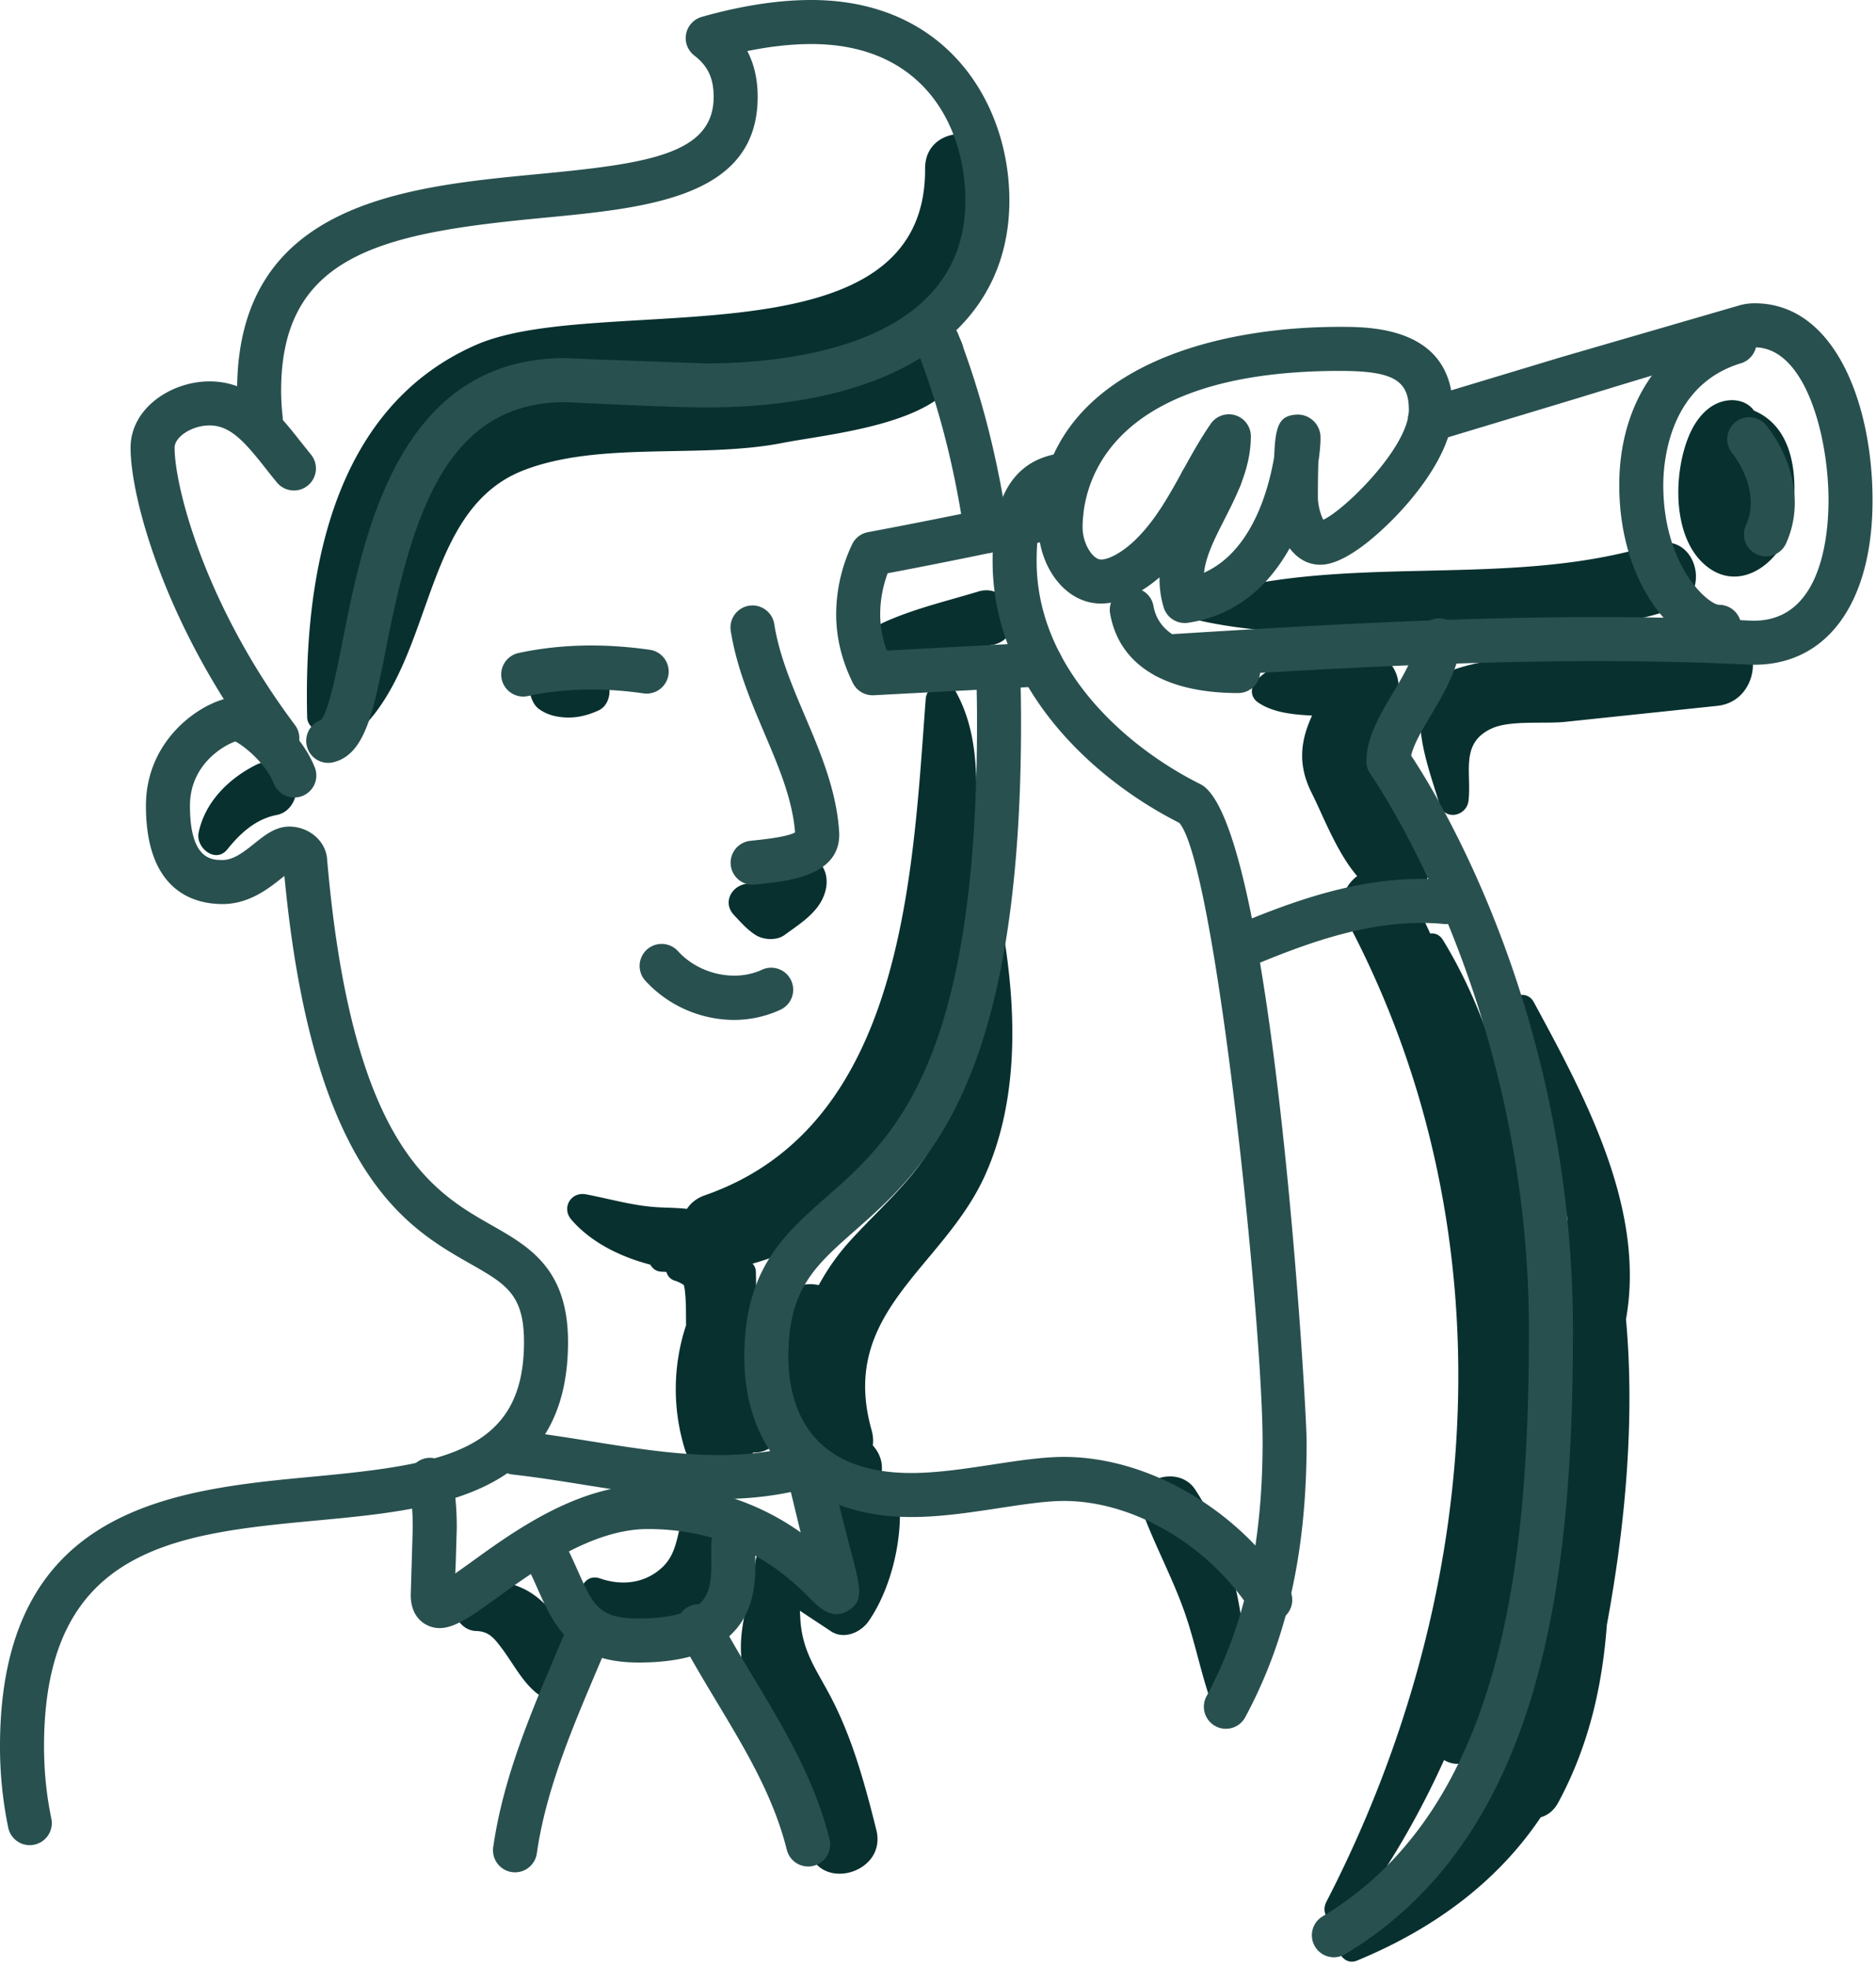
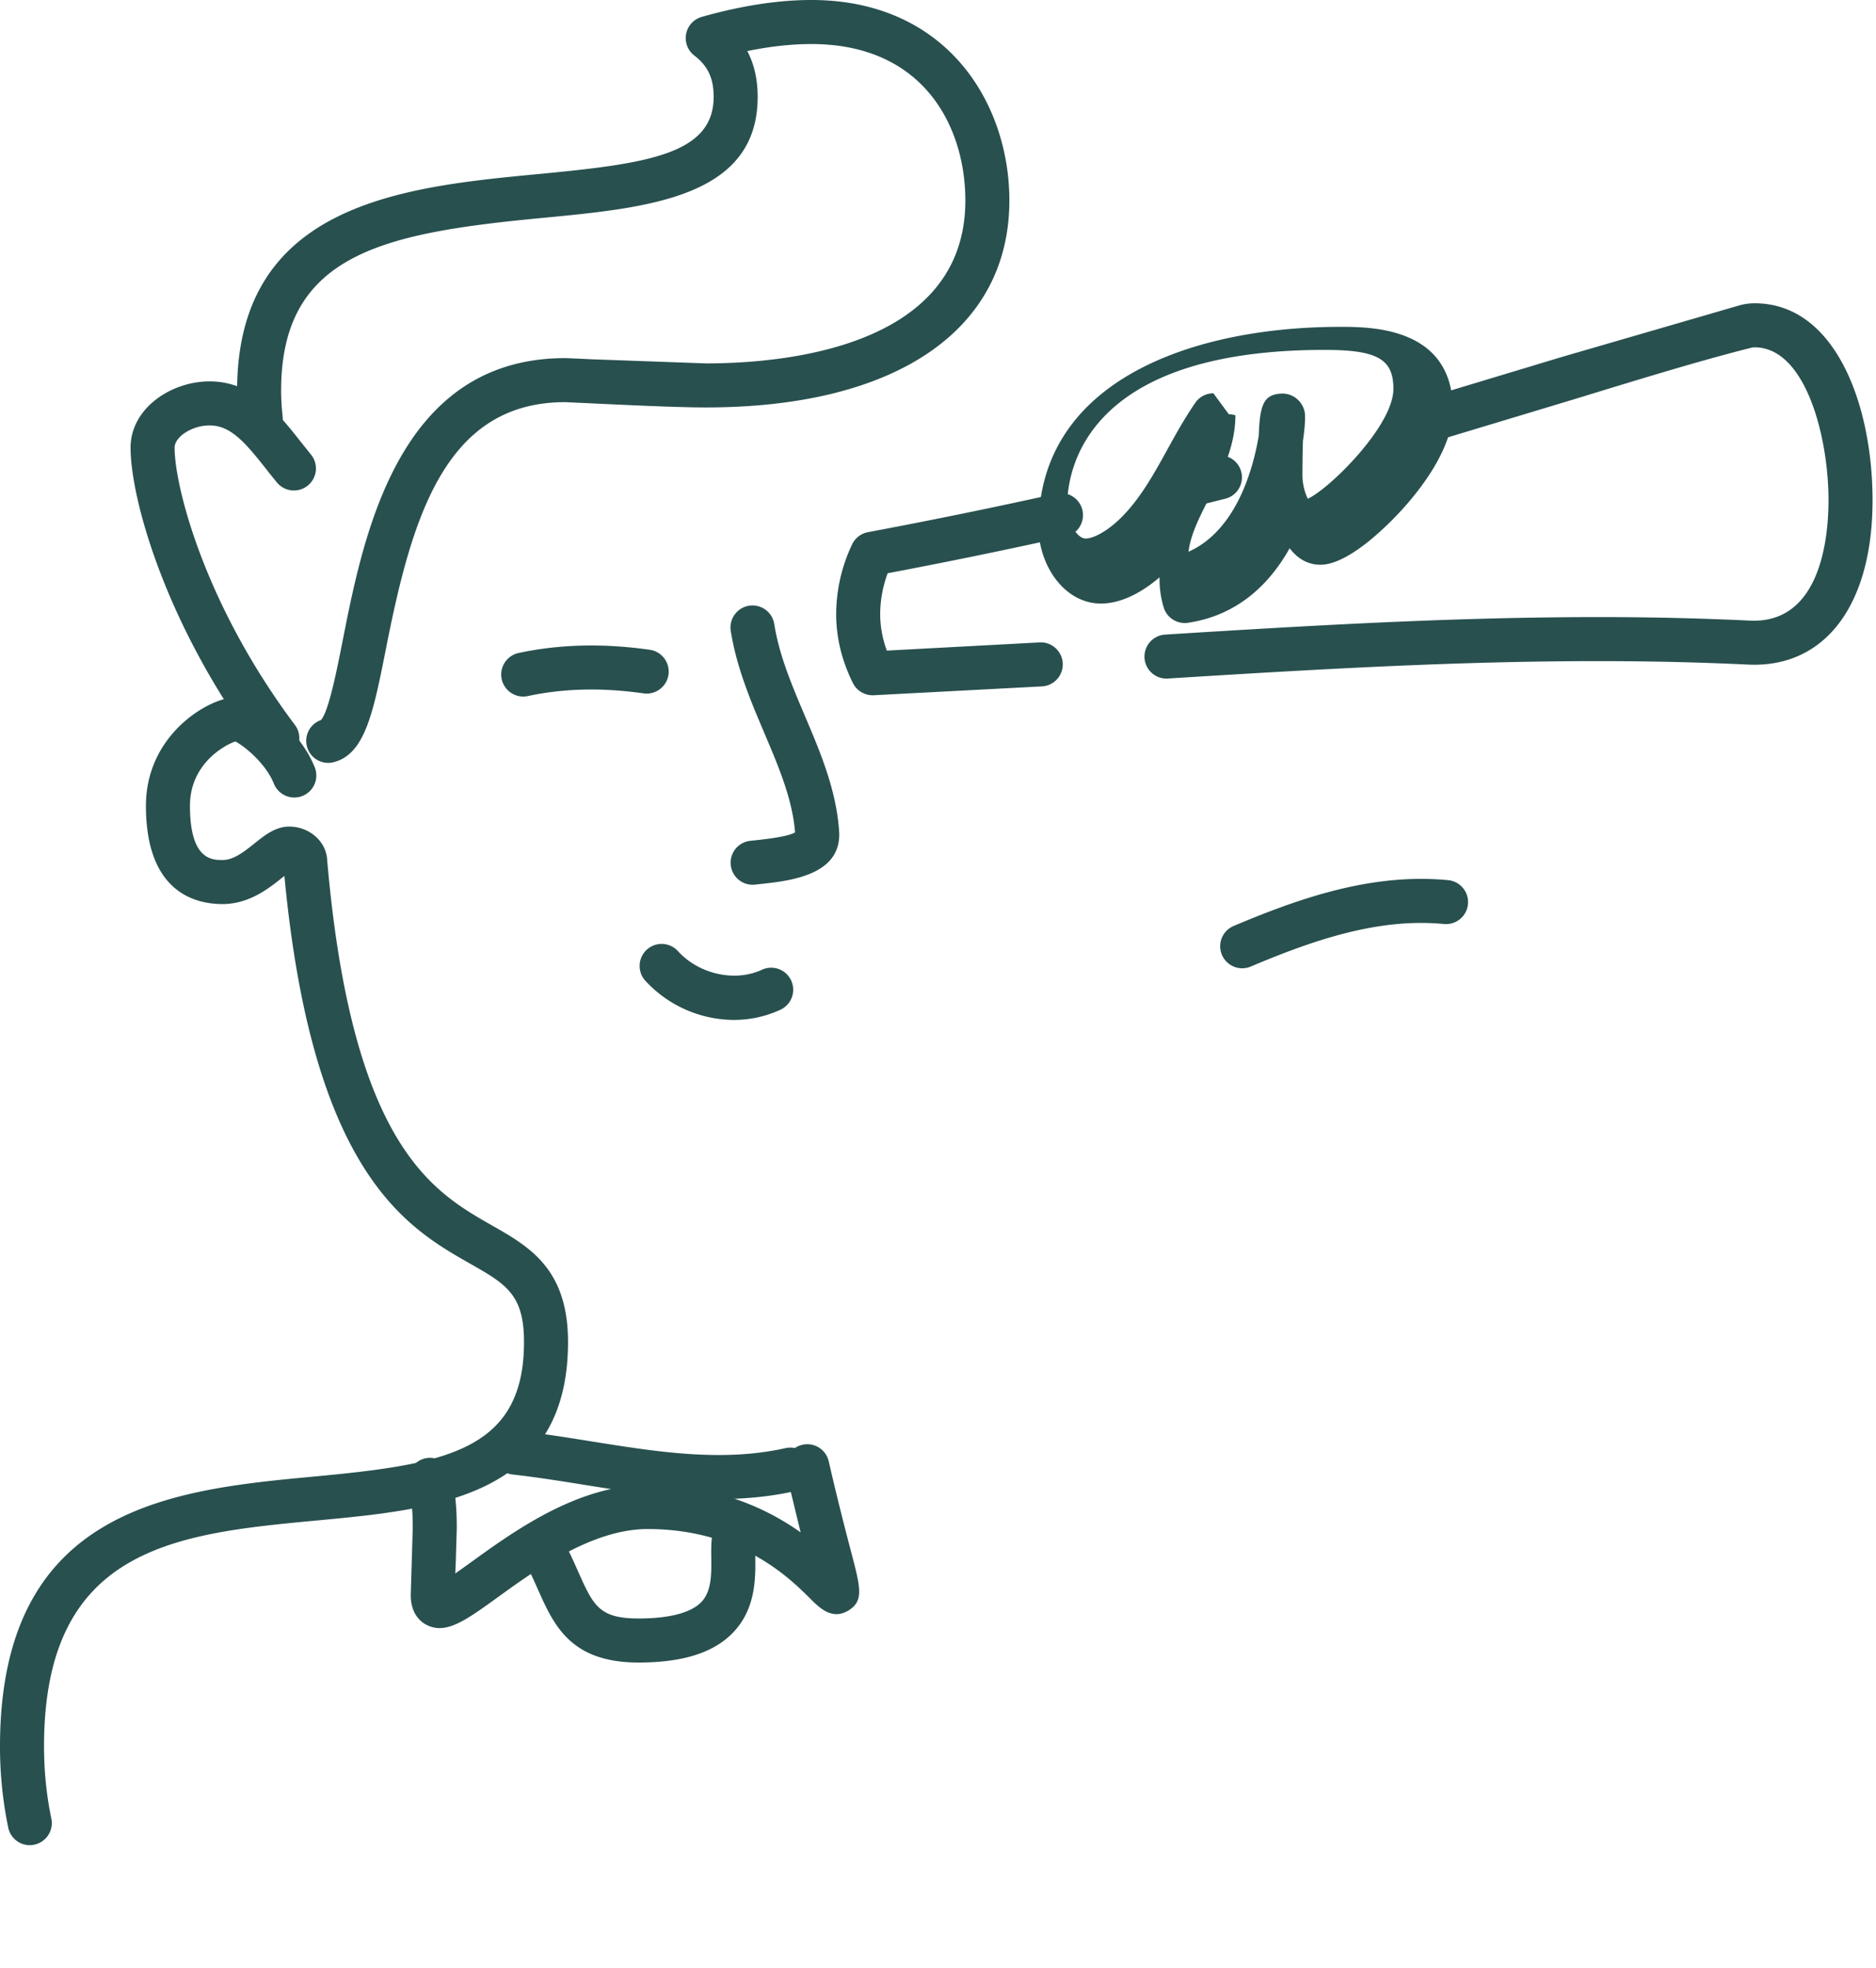
<svg xmlns="http://www.w3.org/2000/svg" width="184" height="193" fill="none">
  <g clip-path="url(#A)">
    <g fill="#08302f">
-       <path d="M98.448 91.683c-.273-1.666-2.496-1.003-2.679.363-.729 5.433-.831 10.957-2.507 16.226-1.916 6.023-5.766 8.92-9.767 13.276a21.97 21.97 0 0 0-3.188 4.468c-1.672-.363-3.612.358-4.191 2.375a20.81 20.81 0 0 0-.629 3.042c-.352-1.363-.792-2.703-1.364-3.901a38.95 38.95 0 0 0 .014-2.82c-.013-.344-.142-.607-.328-.799 3.632-1.02 7.054-2.837 9.951-5.233a1.83 1.83 0 0 0 .254-.261c2.336.004 2.723-2.94 1.212-3.947 2.702-3.15 4.849-6.828 6.374-10.737 2.338-5.989 3.295-12.428 3.728-18.817.381-5.633 1.254-12.064-1.614-17.155-.808-1.434-2.807-.685-2.919.791-1.307 17.31-2.133 41.863-21.643 48.647-.818.285-1.4.766-1.778 1.341-.921-.105-1.867-.106-2.819-.158-2.436-.134-4.705-.818-7.083-1.27-1.474-.28-2.425 1.325-1.439 2.473 1.949 2.269 4.874 3.674 7.751 4.423.189.345.524.625.951.677.211.026.422.02.633.04a1.18 1.18 0 0 0 .834.859 3.21 3.21 0 0 1 .871.428c.022.1.05.186.066.3.178 1.221.132 2.425.152 3.634a19.96 19.96 0 0 0-.115 12.179c.629 2.034 2.822 2.298 4.232 1.464.951.047 1.933-.35 2.472-1.159 1.242.038 2.431-.66 2.67-2.164.895 2.23 2.27 4.326 4.109 6.247a3.33 3.33 0 0 0 1.426.9c-.021.108-.052.209-.065.323-.245 2.223-.65 4.258-1.138 6.337-.974-.294-2.048-.571-3.04-.701-.031-.099-.043-.188-.077-.289-.538-1.576-3.382-2.02-3.662 0-.601 4.337-2.487 8.043-.656 12.317 2.288 5.339 4.509 10.14 5.864 15.867.924 4.31 7.722 2.493 6.64-1.831-1.11-4.437-2.307-8.883-4.428-12.963-1.412-2.715-2.815-4.46-3.023-7.658l-.044-.87.082.054 2.923 1.933c1.281.887 2.964.16 3.751-.984 2.086-3.03 3.218-7.552 3.034-11.213-.076-1.506-.888-2.431-1.902-2.806.324-1.022.174-2.184-.738-3.196.06-.457.033-.956-.119-1.497-3.272-11.588 7.008-15.863 11.118-24.97 3.283-7.272 3.107-15.872 1.843-23.585zm-26.105 57.109c-.776-1.945-4.046-3.137-5.135-.671-.843 1.907-.621 4.07-2.281 5.598-1.699 1.564-3.952 1.793-6.071 1.062-1.754-.606-2.564 1.891-1.196 2.836 2.903 2.006 6.813 2.371 9.94.633 2.917-1.622 6.127-5.992 4.743-9.458zm44.858-2.762c-1.668-2.503-6.334-.998-5.162 2.176 1.214 3.287 2.884 6.37 4.073 9.676 1.175 3.268 1.76 6.749 3.025 9.967.407 1.036 2.042 1.274 2.351 0 1.626-6.689-.509-16.153-4.287-21.819zm45.106-92.662c-14.511 4.557-30.734.589-45.276 5.377-.911.3-1.022 1.713 0 1.961 7.913 1.925 16.423 1.241 24.506 1.11 7.443-.12 15.4.381 22.525-2.082 3.977-1.374 2.335-7.651-1.755-6.366zm9.721-13.105c-.582-.829-1.651-1.156-2.733-.972-1.727.294-2.907 1.77-3.57 3.279-1.559 3.547-1.765 9.68 1.241 12.585 3.612 3.491 8.141-.26 8.783-4.231.63-3.913.311-8.959-3.721-10.661zM95.946 58.006c-3.105.942-6.369 1.7-9.324 3.054-1.885.863-.946 4.007 1.053 3.889 3.252-.192 6.521-1.09 9.71-1.719 3.394-.67 1.936-6.248-1.439-5.224zM80.147 84.338c-1.309-1.202-3.353-1.303-4.648 0-.672.676-1.184 1.437-1.655 2.233l-.586.085c-1.507.184-2.421 1.847-1.271 3.069.671.713 1.294 1.435 2.13 1.964.773.489 2.061.56 2.826 0 1.128-.826 2.338-1.586 3.204-2.702 1.052-1.356 1.419-3.346 0-4.649zM59.318 66.315c-.857-1.11-2.4-1.158-3.416-.232-.291.265-.678.443-1.163.507-.342.045-.695-.011-1.037.012-.367.024-.641.183-.988.254-.517.105-.877.757-.71 1.251.195.577.376 1.076.899 1.446.516.365 1.112.595 1.733.706 1.434.257 2.725.014 4.04-.58 1.263-.571 1.396-2.388.642-3.364zM92.882 31.83a3.48 3.48 0 0 0-2.273-.686c4.341-3.253 7.234-7.982 7.161-14.609-.05-4.525-7.063-4.537-7.036 0 .118 19.599-32.029 12.014-44.058 17.291-14.155 6.21-16.889 22.659-16.549 36.506.018.734.602 1.216 1.227 1.336-.719.996.341 2.489 1.525 1.785C43.058 67.4 40.397 50.34 51.378 46.108c7.482-2.884 17.322-1.103 25.341-2.668 4.623-.902 15.198-1.804 17.415-6.839.822-1.87.417-3.546-1.252-4.771zM45.075 42.806c-8.009 6.452-6.766 18.196-11.956 26.432 1.58-9.148 2.657-19.292 9.688-26.063 7.246-6.977 17.806-5.689 27.015-5.918a49.71 49.71 0 0 0 4.81-.353c-4.424.897-8.906 1.463-13.409 1.772-5.648.389-11.517.399-16.148 4.13zm35.744-7.102c2.202-.601 4.326-1.395 6.288-2.399-.109.223-.197.454-.24.698-1.443.664-3.857 1.248-6.048 1.701zM28.885 76.296c-.645-1.532-2.363-2.006-3.801-1.281-2.677 1.35-4.996 3.66-5.603 6.64-.3 1.475 1.666 3.063 2.811 1.637 1.277-1.591 2.795-2.983 4.857-3.378 1.591-.307 2.311-2.254 1.736-3.618zm28.517 85.75c-.724-1.379-1.932-2.535-2.967-3.694-.793-.888-1.605-1.739-2.654-2.334-2.065-1.171-4.73-1.378-6.548.353-1.346 1.282-.283 3.518 1.476 3.562 1.227.031 1.758.704 2.485 1.667 1.066 1.41 1.914 3.101 3.251 4.272 2.679 2.347 6.666-.573 4.957-3.826zm93.029-63.785c-.788-1.453-3.021-.451-2.625 1.107 1.669 6.567 4.839 13.379 5.938 20.253-1.01.465-1.74 1.398-1.589 2.732.941 8.307.792 16.574.004 24.818.049-3.774-.168-7.554-.468-11.206-1.187-14.45-2.431-31.153-10.165-43.79-.318-.52-.797-.694-1.249-.635-.595-1.308-1.228-2.596-1.874-3.878.567-.324 1.064-.783 1.425-1.302l.227-.326c.887-1.276.443-3.102-.537-4.162l-.218-.236c-.266-.288-.548-.494-.836-.661l-.589-1.011-2.321-3.985c-.689-1.184-1.077-1.575-.849-2.767.255-1.336 1.534-2.944 2.13-4.181.992-2.056-.157-5.095-2.82-4.915-3.276.221-8.613-.013-10.868 2.728-.558.678-.479 1.545.264 2.051 1.423.969 3.339 1.175 5.277 1.274-1.078 2.348-1.478 4.719-.05 7.562 1.165 2.319 2.478 5.855 4.472 8.176-1.238.942-1.947 2.605-1.013 4.365 16.142 30.392 13.516 66.119-1.993 96.194-.882 1.711 1.422 2.969 2.53 1.479 3.591-4.828 6.574-9.982 9-15.357.962.566 2.169.559 3.073-.56 2.675-3.313 4.442-7.025 5.59-10.947l-.02.127c-1.114 6.638-2.914 12.639-7.386 17.885-3.375 3.959-7.614 6.951-11.29 10.59-1.014 1.004.016 3.179 1.496 2.57 7.598-3.131 13.805-7.769 18.018-14.051.667-.19 1.285-.641 1.724-1.455 3.008-5.578 4.317-11.431 4.763-17.414 1.811-9.756 2.766-20.135 1.877-29.972 1.938-10.825-4.021-21.83-9.048-31.1zm18.087-36.207c-4.715.503-9.414 1.186-14.115 1.807-3.712.491-7.924.543-11.463 1.686-6.003 1.938-3.071 8.838-1.751 13.323.487 1.653 2.684 1.186 2.849-.386.293-2.779-.851-5.645 2.299-7.063 1.785-.804 5.079-.433 7.058-.624l15.123-1.591c4.474-.568 4.612-7.645 0-7.152z" />
-     </g>
+       </g>
    <g fill="#28504f">
      <path d="M2.919 180.935a2.16 2.16 0 0 1-2.111-1.719A39.2 39.2 0 0 1 0 171.254c0-23.577 17.076-25.178 30.795-26.465 12.772-1.198 20.6-2.476 20.6-13.192 0-4.677-1.771-5.684-5.298-7.691-6.167-3.51-15.441-8.788-18.202-38.015l-.236.188c-1.282 1.025-3.219 2.572-5.825 2.572-2.808 0-7.52-1.252-7.52-9.638 0-7.028 6.235-10.653 8.896-10.653 2.163 0 6.204 3.24 7.661 6.882a2.16 2.16 0 0 1-1.202 2.806 2.16 2.16 0 0 1-2.807-1.203c-.811-2.027-2.965-3.739-3.783-4.135-.845.267-4.448 2.073-4.448 6.301 0 5.32 2.163 5.32 3.202 5.32 1.092 0 2.128-.827 3.129-1.627 1.015-.811 2.063-1.65 3.403-1.65 1.931 0 3.563 1.387 3.714 3.158 2.411 28.118 10.353 32.637 16.152 35.938 3.678 2.092 7.481 4.257 7.481 11.444 0 15.191-13.023 16.413-24.514 17.491-13.823 1.297-26.88 2.521-26.88 22.165 0 2.413.242 4.796.718 7.081a2.16 2.16 0 0 1-1.674 2.554 1.91 1.91 0 0 1-.443.05z" />
      <path d="M27.201 74.546c-.656 0-1.305-.298-1.729-.864-9.227-12.301-12.665-24.793-12.665-29.778 0-3.891 4.003-6.506 7.742-6.506 4.283 0 6.845 3.255 8.905 5.87l1.032 1.287a2.16 2.16 0 0 1-.275 3.04 2.16 2.16 0 0 1-3.042-.275c-.371-.445-.738-.911-1.108-1.381-2.069-2.627-3.472-4.223-5.511-4.223-1.697 0-3.424 1.104-3.424 2.188 0 3.737 2.884 15.299 11.802 27.187a2.16 2.16 0 0 1-.432 3.023 2.15 2.15 0 0 1-1.295.432z" />
      <path d="M32.188 74.807a2.16 2.16 0 0 1-.707-4.199c.758-.845 1.557-4.894 2.145-7.869 2.042-10.33 5.461-27.621 21.8-27.621.224 0 1.212.046 2.602.112l11.216.405c7.65 0 25.439-1.557 25.439-15.979 0-7.076-3.958-15.338-15.113-15.338-1.93 0-4.03.231-6.273.689.68 1.3 1.016 2.788 1.016 4.485 0 9.864-10.717 10.885-21.079 11.873-15.501 1.478-25.661 3.455-25.661 16.941 0 .801.049 1.645.146 2.509a2.16 2.16 0 0 1-1.907 2.385c-1.167.129-2.253-.721-2.385-1.906-.114-1.023-.171-2.028-.171-2.988 0-18.421 16.395-19.984 29.569-21.24 10.646-1.015 17.171-1.924 17.171-7.575 0-1.813-.566-3.023-1.896-4.045-.647-.497-.959-1.317-.804-2.118a2.16 2.16 0 0 1 1.531-1.671C72.708.558 76.323 0 79.569 0 92.92 0 99 10.189 99 19.656c0 12.709-11.124 20.297-29.757 20.297-2.891 0-8.231-.256-11.422-.41l-2.398-.108c-11.81 0-15.046 11.419-17.561 24.14-1.237 6.258-2.054 10.392-5.149 11.166a2.11 2.11 0 0 1-.525.066zm41.616 11.951a2.16 2.16 0 0 1-.237-4.305l.472-.051c.991-.107 3.216-.346 3.941-.78-.252-3.236-1.588-6.385-3.002-9.715-1.34-3.155-2.724-6.417-3.305-10.037a2.16 2.16 0 0 1 1.791-2.473c1.169-.192 2.286.613 2.474 1.79.496 3.1 1.719 5.982 3.015 9.033 1.524 3.589 3.099 7.301 3.352 11.362a7.39 7.39 0 0 1 .008.259c0 4.014-4.89 4.541-7.813 4.855l-.457.05a2.36 2.36 0 0 1-.239.012zM51.311 68.303a2.16 2.16 0 0 1-.449-4.271c4.019-.861 8.307-.967 12.87-.315a2.16 2.16 0 0 1 1.833 2.443c-.17 1.18-1.269 2-2.443 1.832-4.058-.581-7.835-.493-11.355.263-.152.031-.305.048-.456.048zm20.652 31.71a11.88 11.88 0 0 1-8.698-3.877 2.16 2.16 0 0 1 3.211-2.889c2.033 2.258 5.568 3.088 8.257 1.846 1.087-.505 2.364-.027 2.866 1.056a2.16 2.16 0 0 1-1.056 2.865c-1.437.663-2.978.999-4.58.999z" />
-       <path d="M96.72 54.252a2.16 2.16 0 0 1-2.134-1.845c-.967-6.583-2.481-12.495-4.627-18.076a2.16 2.16 0 0 1 1.241-2.79 2.16 2.16 0 0 1 2.79 1.24c2.262 5.882 3.854 12.096 4.869 18.998a2.16 2.16 0 0 1-1.823 2.45 2.11 2.11 0 0 1-.316.023zm27.868 104.793c-.711 0-1.408-.351-1.82-.995-4.161-6.5-11.561-10.868-18.415-10.868-1.761 0-3.981.338-6.331.696-2.838.433-5.772.88-8.641.88-10.101 0-16.376-6.028-16.376-15.732 0-8.551 3.887-11.974 7.999-15.598 6.604-5.816 14.823-13.055 14.823-46.501 0-1.878-.032-3.713-.094-5.454a2.16 2.16 0 0 1 2.08-2.235c1.163-.046 2.191.888 2.235 2.08.065 1.793.097 3.68.097 5.609 0 35.397-9.414 43.688-16.286 49.742-3.936 3.466-6.536 5.757-6.536 12.357 0 4.263 1.566 11.414 12.057 11.414 2.541 0 5.311-.422 7.99-.831 2.516-.383 4.893-.746 6.982-.746 8.268 0 17.131 5.167 22.053 12.858a2.16 2.16 0 0 1-.655 2.982 2.13 2.13 0 0 1-1.162.342z" />
      <path d="M85.586 68.177a2.16 2.16 0 0 1-1.934-1.2c-1.088-2.193-1.639-4.462-1.639-6.745a16.02 16.02 0 0 1 1.566-6.856c.297-.622.873-1.066 1.55-1.192a570.91 570.91 0 0 0 18.465-3.776c1.165-.265 2.318.476 2.576 1.64a2.16 2.16 0 0 1-1.64 2.576 572.77 572.77 0 0 1-17.468 3.589c-.479 1.295-.731 2.666-.731 4.019 0 1.187.218 2.381.648 3.565l14.971-.801c1.172-.083 2.212.835 2.284 2.025a2.16 2.16 0 0 1-2.025 2.285l-16.532.87-.091.001zm28.822-1.635a2.16 2.16 0 0 1-2.153-2.024 2.16 2.16 0 0 1 2.02-2.29c14.987-.938 28.522-1.715 42.402-1.715a308.06 308.06 0 0 1 14.978.344c6.931.313 7.687-8.174 7.687-11.8 0-6.228-2.248-14.999-7.246-14.999-.108 0-.212.013-.319.039-4.982 1.251-10.708 3.007-17.34 5.039l-13.584 4.099c-1.143.332-2.343-.32-2.679-1.464a2.16 2.16 0 0 1 1.465-2.68l13.532-4.083 17.555-5.099c.448-.112.91-.169 1.371-.169 7.945 0 11.564 10.013 11.564 19.317 0 10.231-4.633 16.469-12.213 16.112-4.734-.228-9.565-.339-14.77-.339-13.757 0-27.22.773-42.133 1.706a1.3 1.3 0 0 1-.137.006zm3.446-17.12a2.16 2.16 0 0 1-.52-4.255l1.789-.45a2.16 2.16 0 0 1 2.623 1.564 2.16 2.16 0 0 1-1.563 2.622l-1.806.454c-.176.044-.35.065-.523.065z" />
-       <path d="M168.63 63.627c-4.097 0-9.811-6.111-9.811-16.064 0-7.918 4.093-14.077 10.68-16.073a2.16 2.16 0 0 1 2.693 1.44 2.16 2.16 0 0 1-1.439 2.692c-7.066 2.141-7.616 9.681-7.616 11.941 0 7.94 4.407 11.738 5.493 11.745 1.189.008 2.156.978 2.151 2.167s-.962 2.152-2.151 2.152zm4.579-9.071c-.298 0-.602-.063-.891-.194a2.16 2.16 0 0 1-1.074-2.858c.312-.687.471-1.433.471-2.217 0-1.594-.675-3.376-1.851-4.889a2.16 2.16 0 0 1 .378-3.03c.939-.733 2.298-.563 3.029.379 1.781 2.29 2.762 4.967 2.762 7.54 0 1.404-.288 2.75-.856 4.002a2.16 2.16 0 0 1-1.968 1.267zm-52.974 114.966c-.346 0-.696-.083-1.021-.258a2.16 2.16 0 0 1-.88-2.924c3.754-6.989 5.503-14.922 5.503-24.968 0-11.708-4.62-56.629-8.171-60.683-8.879-4.485-18.31-13.555-18.31-25.658 0-2.526 0-10.213 7.4-10.646a2.17 2.17 0 0 1 2.28 2.03 2.16 2.16 0 0 1-2.03 2.281c-1.756.103-3.333.664-3.333 6.335 0 10.201 8.3 17.984 16.068 21.867 7.067 3.535 10.414 60.902 10.414 64.473 0 10.787-1.912 19.37-6.017 27.012-.389.727-1.134 1.139-1.903 1.139z" />
-       <path d="M116.198 61.092a2.16 2.16 0 0 1-2.066-1.538 9.52 9.52 0 0 1-.403-2.734l.003-.211c-1.289 1.107-3.432 2.574-5.746 2.574-3.663 0-6.123-3.863-6.123-7.472 0-14.495 15.274-19.66 29.566-19.66 3.028 0 11.071 0 11.071 8.142 0 3.773-3.175 7.803-5.067 9.87-1.143 1.247-5.088 5.316-7.924 5.316-1.29 0-2.29-.654-3.019-1.617-1.948 3.474-5.066 6.58-9.973 7.307a2.16 2.16 0 0 1-.319.023zm4.327-20.467c.215 0 .432.032.644.098a2.16 2.16 0 0 1 1.515 2.061c0 3.07-1.378 5.773-2.593 8.158-.928 1.821-1.81 3.553-2.004 5.22 4.76-2.122 6.372-8.292 6.888-11.381.105-3.161.534-4.044 2.26-4.129a2.24 2.24 0 0 1 2.269 1.993c.039.402-.001 1.36-.195 2.64-.028.841-.051 1.964-.051 3.418 0 .859.278 1.8.531 2.26 2.072-.927 8.393-7.129 8.393-10.769 0-2.93-1.577-3.823-6.753-3.823-23.428 0-25.248 11.743-25.248 15.342 0 1.624 1.016 3.154 1.805 3.154.863 0 2.276-.832 3.515-2.071 1.865-1.867 3.151-4.194 4.512-6.658.839-1.521 1.708-3.093 2.737-4.58.41-.596 1.08-.933 1.775-.933z" />
-       <path d="M121.441 67.96c-7.214 0-11.674-2.766-12.559-7.787a2.16 2.16 0 0 1 1.751-2.501c1.167-.205 2.294.576 2.502 1.751.614 3.487 4.856 4.219 8.306 4.219a2.16 2.16 0 0 1 2.159 2.159 2.16 2.16 0 0 1-2.159 2.159zm9.391 123.967c-.732.001-1.448-.373-1.853-1.048-.614-1.023-.283-2.349.741-2.962 17.832-10.7 20.237-35.057 20.237-57.473 0-32.318-15.38-54.307-15.536-54.526a2.16 2.16 0 0 1-.399-1.252c0-2.347 1.317-4.563 2.592-6.705 1.074-1.808 2.186-3.678 2.406-5.434.148-1.184 1.23-2.019 2.411-1.874a2.16 2.16 0 0 1 1.874 2.41c-.332 2.652-1.739 5.018-2.98 7.106-.826 1.389-1.677 2.82-1.917 3.929 2.72 4.095 15.868 25.489 15.868 56.346 0 23.625-2.654 49.367-22.334 61.175a2.15 2.15 0 0 1-1.11.308z" />
+       <path d="M116.198 61.092a2.16 2.16 0 0 1-2.066-1.538 9.52 9.52 0 0 1-.403-2.734l.003-.211c-1.289 1.107-3.432 2.574-5.746 2.574-3.663 0-6.123-3.863-6.123-7.472 0-14.495 15.274-19.66 29.566-19.66 3.028 0 11.071 0 11.071 8.142 0 3.773-3.175 7.803-5.067 9.87-1.143 1.247-5.088 5.316-7.924 5.316-1.29 0-2.29-.654-3.019-1.617-1.948 3.474-5.066 6.58-9.973 7.307a2.16 2.16 0 0 1-.319.023zm4.327-20.467c.215 0 .432.032.644.098c0 3.07-1.378 5.773-2.593 8.158-.928 1.821-1.81 3.553-2.004 5.22 4.76-2.122 6.372-8.292 6.888-11.381.105-3.161.534-4.044 2.26-4.129a2.24 2.24 0 0 1 2.269 1.993c.039.402-.001 1.36-.195 2.64-.028.841-.051 1.964-.051 3.418 0 .859.278 1.8.531 2.26 2.072-.927 8.393-7.129 8.393-10.769 0-2.93-1.577-3.823-6.753-3.823-23.428 0-25.248 11.743-25.248 15.342 0 1.624 1.016 3.154 1.805 3.154.863 0 2.276-.832 3.515-2.071 1.865-1.867 3.151-4.194 4.512-6.658.839-1.521 1.708-3.093 2.737-4.58.41-.596 1.08-.933 1.775-.933z" />
      <path d="M121.835 94.948a2.16 2.16 0 0 1-.839-4.149c5.693-2.398 11.861-4.617 18.386-4.617a27.89 27.89 0 0 1 2.654.125 2.16 2.16 0 0 1 1.943 2.356 2.16 2.16 0 0 1-2.356 1.943c-.728-.07-1.482-.105-2.241-.105-5.757 0-11.433 2.056-16.71 4.278-.273.114-.559.169-.837.169zm-78.723 64.701a2.73 2.73 0 0 1-1.269-.313c-.582-.297-1.557-1.073-1.557-2.932l.1-3.364.097-3.219c0-1.69-.128-3.033-.403-4.226a2.16 2.16 0 0 1 1.619-2.589c1.164-.263 2.322.458 2.589 1.619.35 1.521.513 3.172.513 5.196l-.101 3.412-.046 1.06 1.614-1.151c4.144-2.996 10.406-7.524 17.246-7.524 6.883 0 11.779 2.353 15.011 4.644l-1.452-5.998a2.16 2.16 0 0 1 1.619-2.589c1.167-.27 2.321.457 2.589 1.618.957 4.152 1.716 7.044 2.218 8.957.912 3.484 1.255 4.787-.357 5.715-1.562.895-2.768-.306-3.652-1.186-2.056-2.048-6.874-6.843-15.976-6.843-5.441 0-11.023 4.036-14.716 6.706-2.461 1.777-4.162 3.007-5.686 3.007z" />
      <path d="M70.484 146.994c-4.461 0-8.909-.711-13.21-1.399-2.302-.368-4.682-.748-6.999-1.006a2.16 2.16 0 0 1-1.907-2.384c.132-1.186 1.198-2.045 2.385-1.907 2.418.268 4.851.658 7.202 1.034 4.325.691 8.41 1.344 12.528 1.344 2.376 0 4.521-.22 6.557-.673 1.167-.265 2.317.475 2.575 1.639a2.16 2.16 0 0 1-1.639 2.576c-2.346.523-4.797.776-7.492.776zm-7.853 16.03c-6.68 0-8.309-3.657-9.884-7.193-.432-.97-.877-1.972-1.453-3.007a2.16 2.16 0 0 1 .839-2.936 2.16 2.16 0 0 1 2.936.838c.668 1.202 1.175 2.342 1.623 3.348 1.501 3.37 2.062 4.632 5.939 4.632 2.986 0 5.102-.546 6.124-1.579 1.044-1.057 1.026-2.738 1.008-4.364-.008-.682-.016-1.326.06-1.933.148-1.184 1.233-2.021 2.411-1.874a2.16 2.16 0 0 1 1.874 2.411c-.039.316-.034.817-.028 1.347.024 2.035.059 5.109-2.255 7.449-1.903 1.926-4.91 2.861-9.194 2.861z" />
-       <path d="M50.517 183.596a2.16 2.16 0 0 1-2.141-2.464c.957-6.702 3.598-12.936 6.152-18.966l.661-1.563c.462-1.099 1.722-1.617 2.828-1.152a2.16 2.16 0 0 1 1.153 2.827l-.665 1.572c-2.447 5.774-4.976 11.746-5.853 17.891a2.16 2.16 0 0 1-2.135 1.855zm28.748-.569a2.16 2.16 0 0 1-2.093-1.636c-1.313-5.25-4.024-9.764-6.895-14.543-1.245-2.074-2.534-4.218-3.68-6.405a2.16 2.16 0 0 1 3.826-2.005c1.086 2.075 2.285 4.072 3.555 6.185 2.907 4.84 5.914 9.844 7.382 15.719a2.16 2.16 0 0 1-1.57 2.618c-.175.046-.352.067-.525.067z" />
    </g>
  </g>
  <defs>
    <clipPath id="A">
      <path fill="#fff" d="M0 0h183.66v192.357H0z" />
    </clipPath>
  </defs>
</svg>